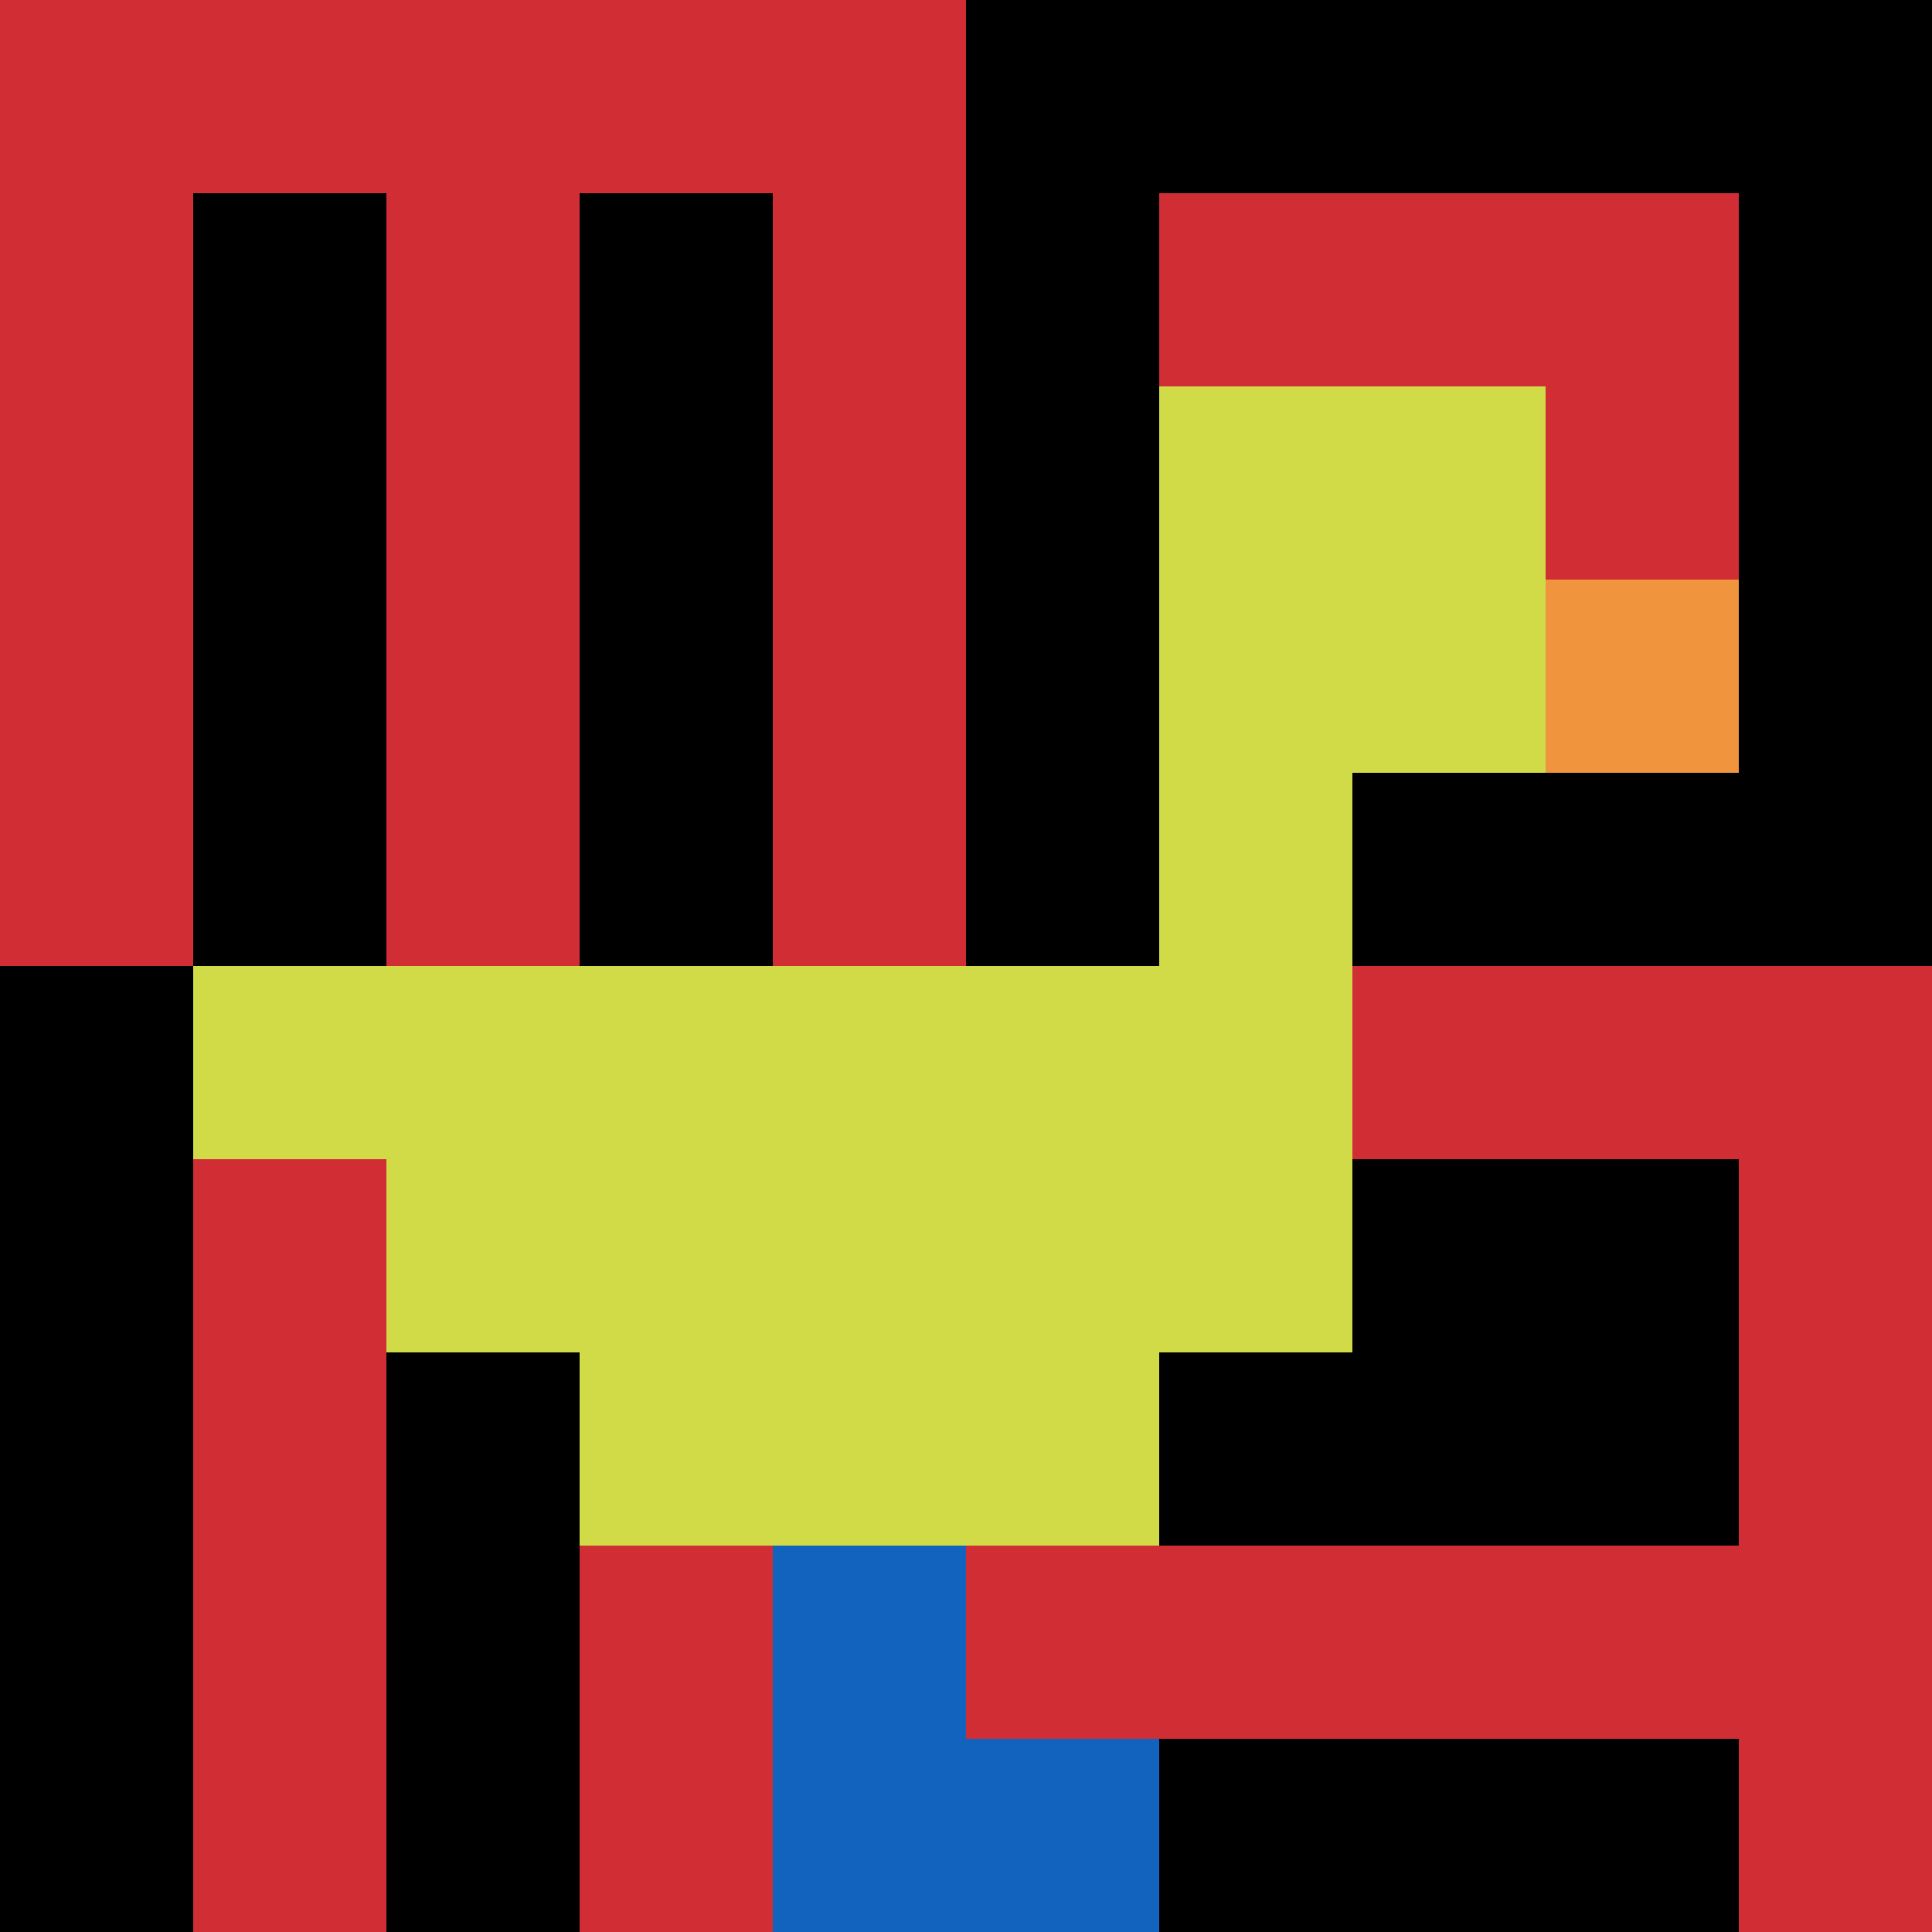
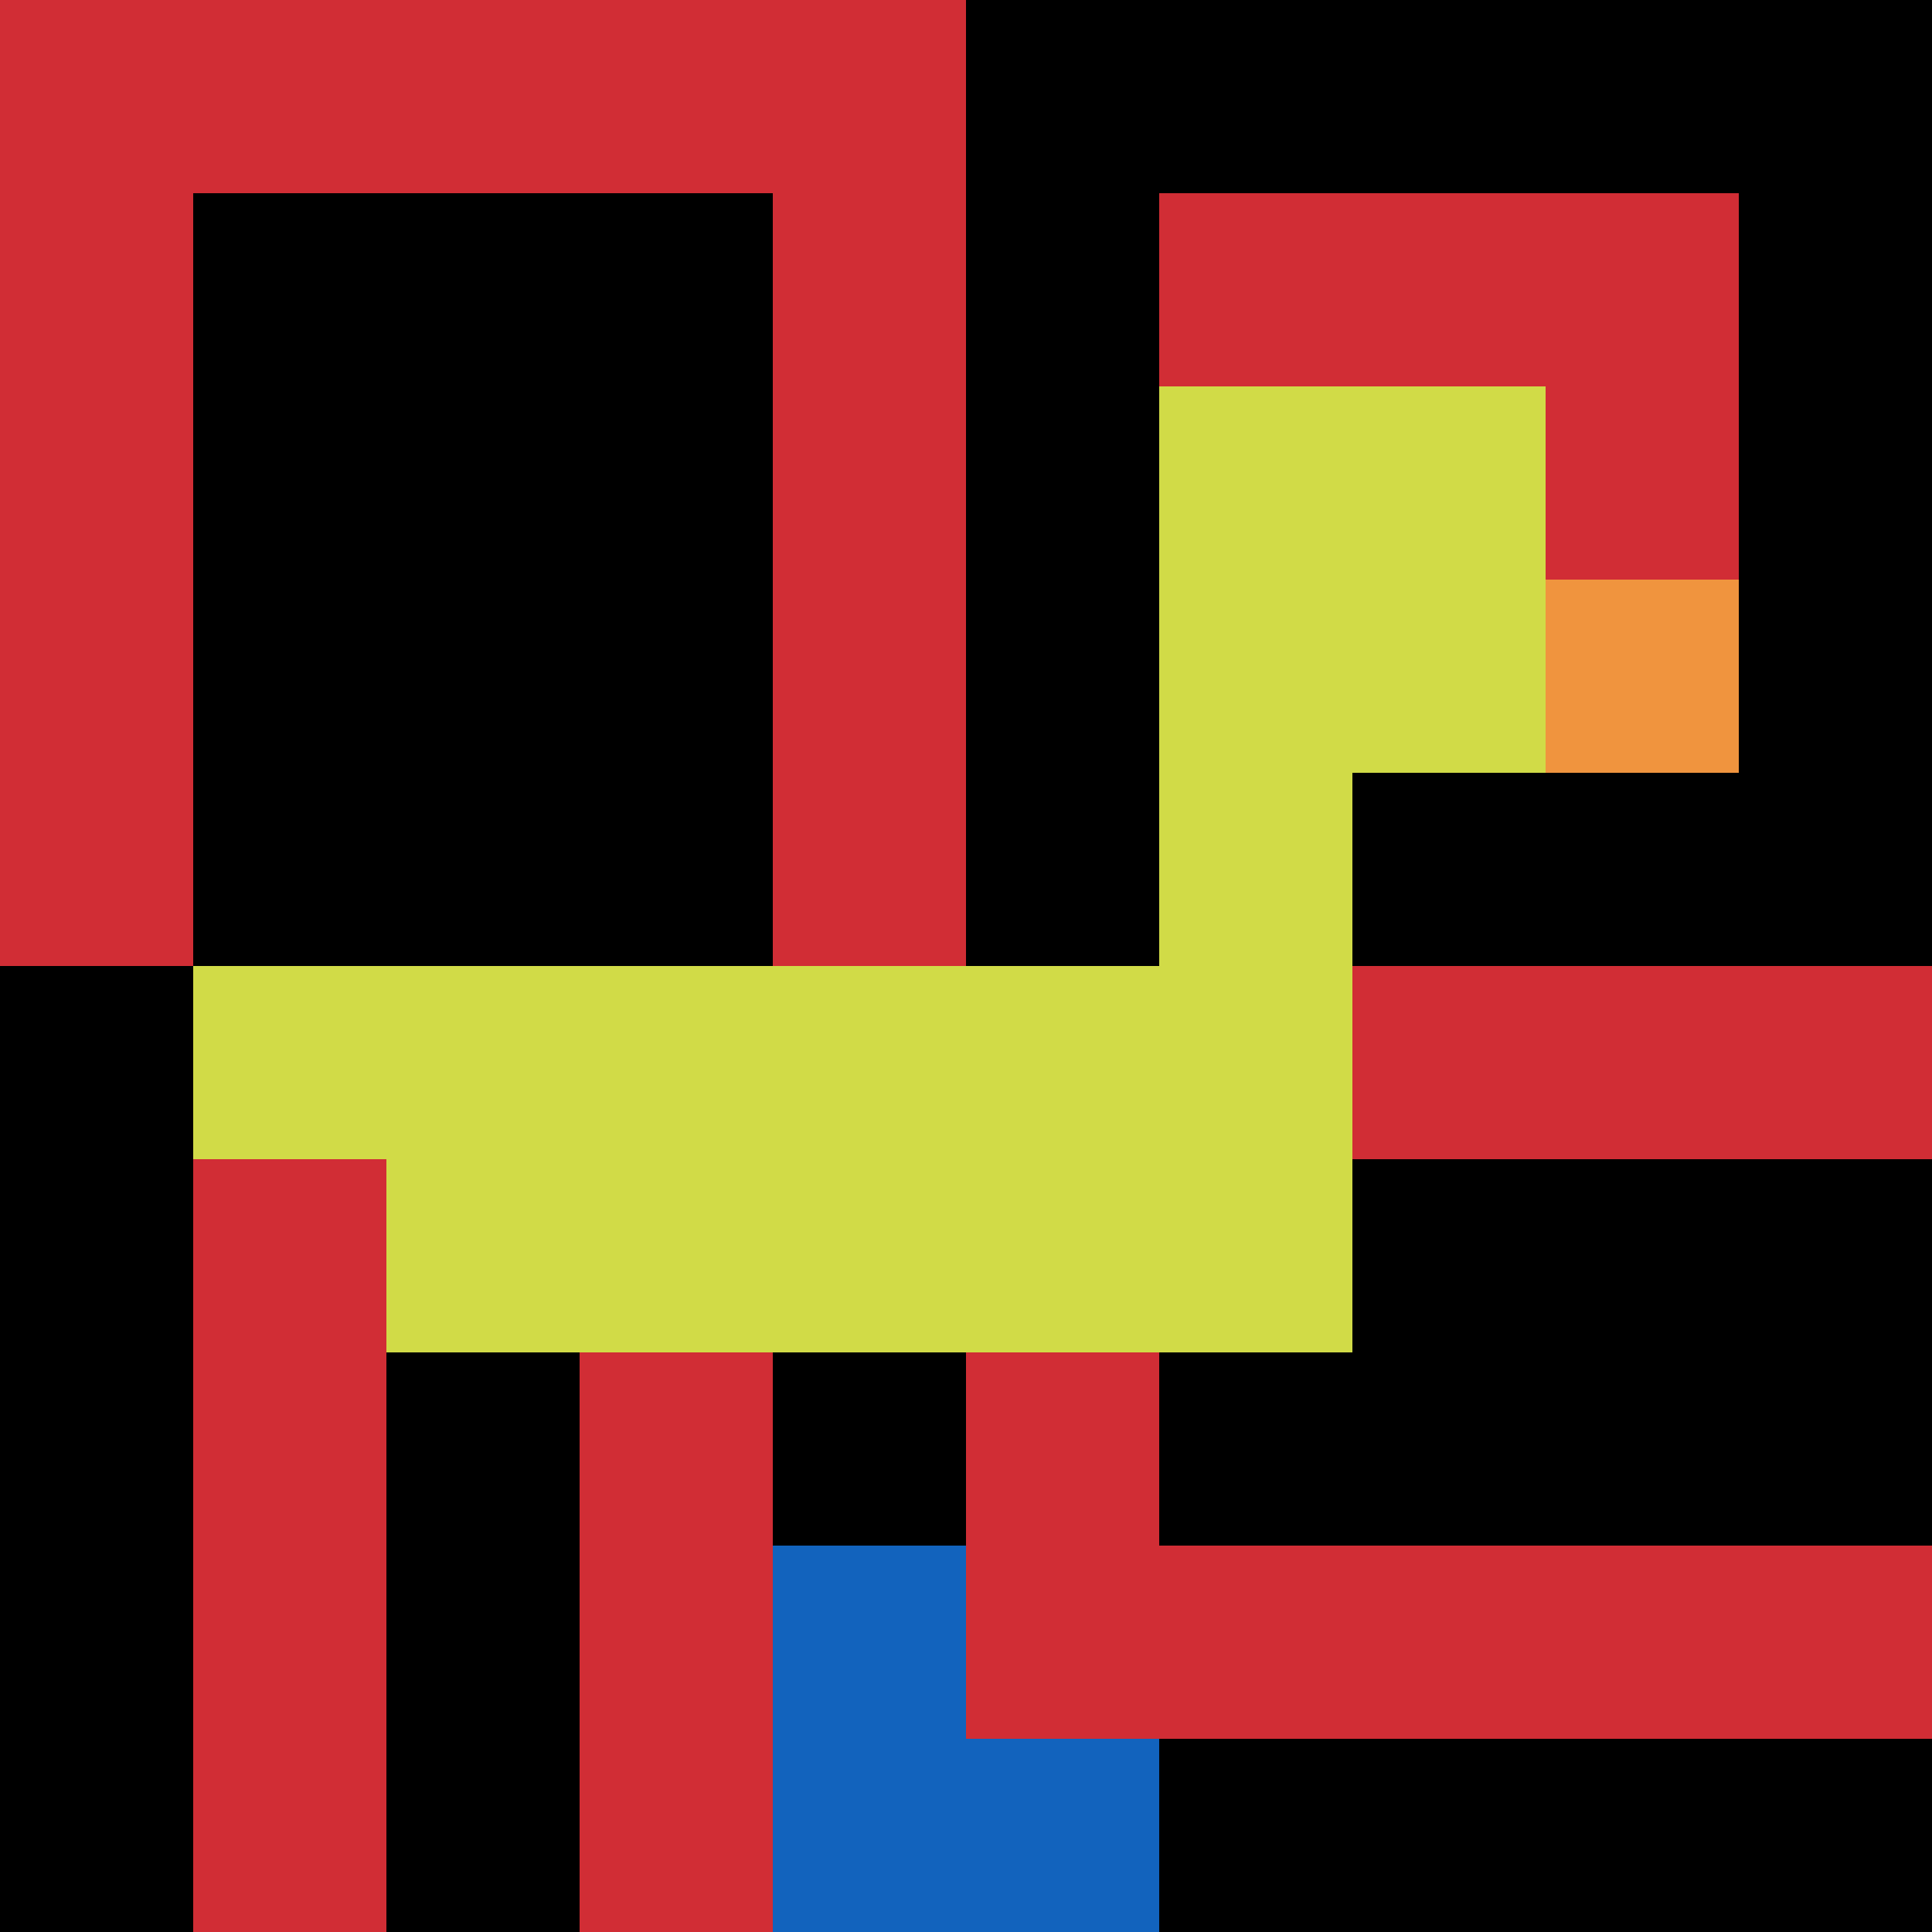
<svg xmlns="http://www.w3.org/2000/svg" version="1.1" width="673" height="673">
  <title>'goose-pfp-501249' by Dmitri Cherniak</title>
  <desc>seed=501249
backgroundColor=#ffffff
padding=0
innerPadding=0
timeout=500
dimension=1
border=false
Save=function(){return n.handleSave()}
frame=6064

Rendered at Wed Oct 04 2023 06:19:19 GMT+0200 (GMT+02:00)
Generated in 3ms
</desc>
  <defs />
  <rect width="100%" height="100%" fill="#ffffff" />
  <g>
    <g id="0-0">
      <rect x="0" y="0" height="673" width="673" fill="#000000" />
      <g>
        <rect id="0-0-0-0-5-1" x="0" y="0" width="336.5" height="67.3" fill="#D12D35" />
        <rect id="0-0-0-0-1-5" x="0" y="0" width="67.3" height="336.5" fill="#D12D35" />
-         <rect id="0-0-2-0-1-5" x="134.6" y="0" width="67.3" height="336.5" fill="#D12D35" />
        <rect id="0-0-4-0-1-5" x="269.2" y="0" width="67.3" height="336.5" fill="#D12D35" />
        <rect id="0-0-6-1-3-3" x="403.8" y="67.3" width="201.9" height="201.9" fill="#D12D35" />
        <rect id="0-0-1-6-1-4" x="67.3" y="403.8" width="67.3" height="269.2" fill="#D12D35" />
        <rect id="0-0-3-6-1-4" x="201.9" y="403.8" width="67.3" height="269.2" fill="#D12D35" />
        <rect id="0-0-5-5-5-1" x="336.5" y="336.5" width="336.5" height="67.3" fill="#D12D35" />
        <rect id="0-0-5-8-5-1" x="336.5" y="538.4" width="336.5" height="67.3" fill="#D12D35" />
        <rect id="0-0-5-5-1-5" x="336.5" y="336.5" width="67.3" height="336.5" fill="#D12D35" />
-         <rect id="0-0-9-5-1-5" x="605.7" y="336.5" width="67.3" height="336.5" fill="#D12D35" />
      </g>
      <g>
        <rect id="0-0-6-2-2-2" x="403.8" y="134.6" width="134.6" height="134.6" fill="#D1DB47" />
        <rect id="0-0-6-2-1-4" x="403.8" y="134.6" width="67.3" height="269.2" fill="#D1DB47" />
        <rect id="0-0-1-5-5-1" x="67.3" y="336.5" width="336.5" height="67.3" fill="#D1DB47" />
        <rect id="0-0-2-5-5-2" x="134.6" y="336.5" width="336.5" height="134.6" fill="#D1DB47" />
-         <rect id="0-0-3-5-3-3" x="201.9" y="336.5" width="201.9" height="201.9" fill="#D1DB47" />
        <rect id="0-0-8-3-1-1" x="538.4" y="201.9" width="67.3" height="67.3" fill="#F0943E" />
        <rect id="0-0-4-8-1-2" x="269.2" y="538.4" width="67.3" height="134.6" fill="#1263BD" />
        <rect id="0-0-4-9-2-1" x="269.2" y="605.7" width="134.6" height="67.3" fill="#1263BD" />
      </g>
      <rect x="0" y="0" stroke="white" stroke-width="0" height="673" width="673" fill="none" />
    </g>
  </g>
</svg>